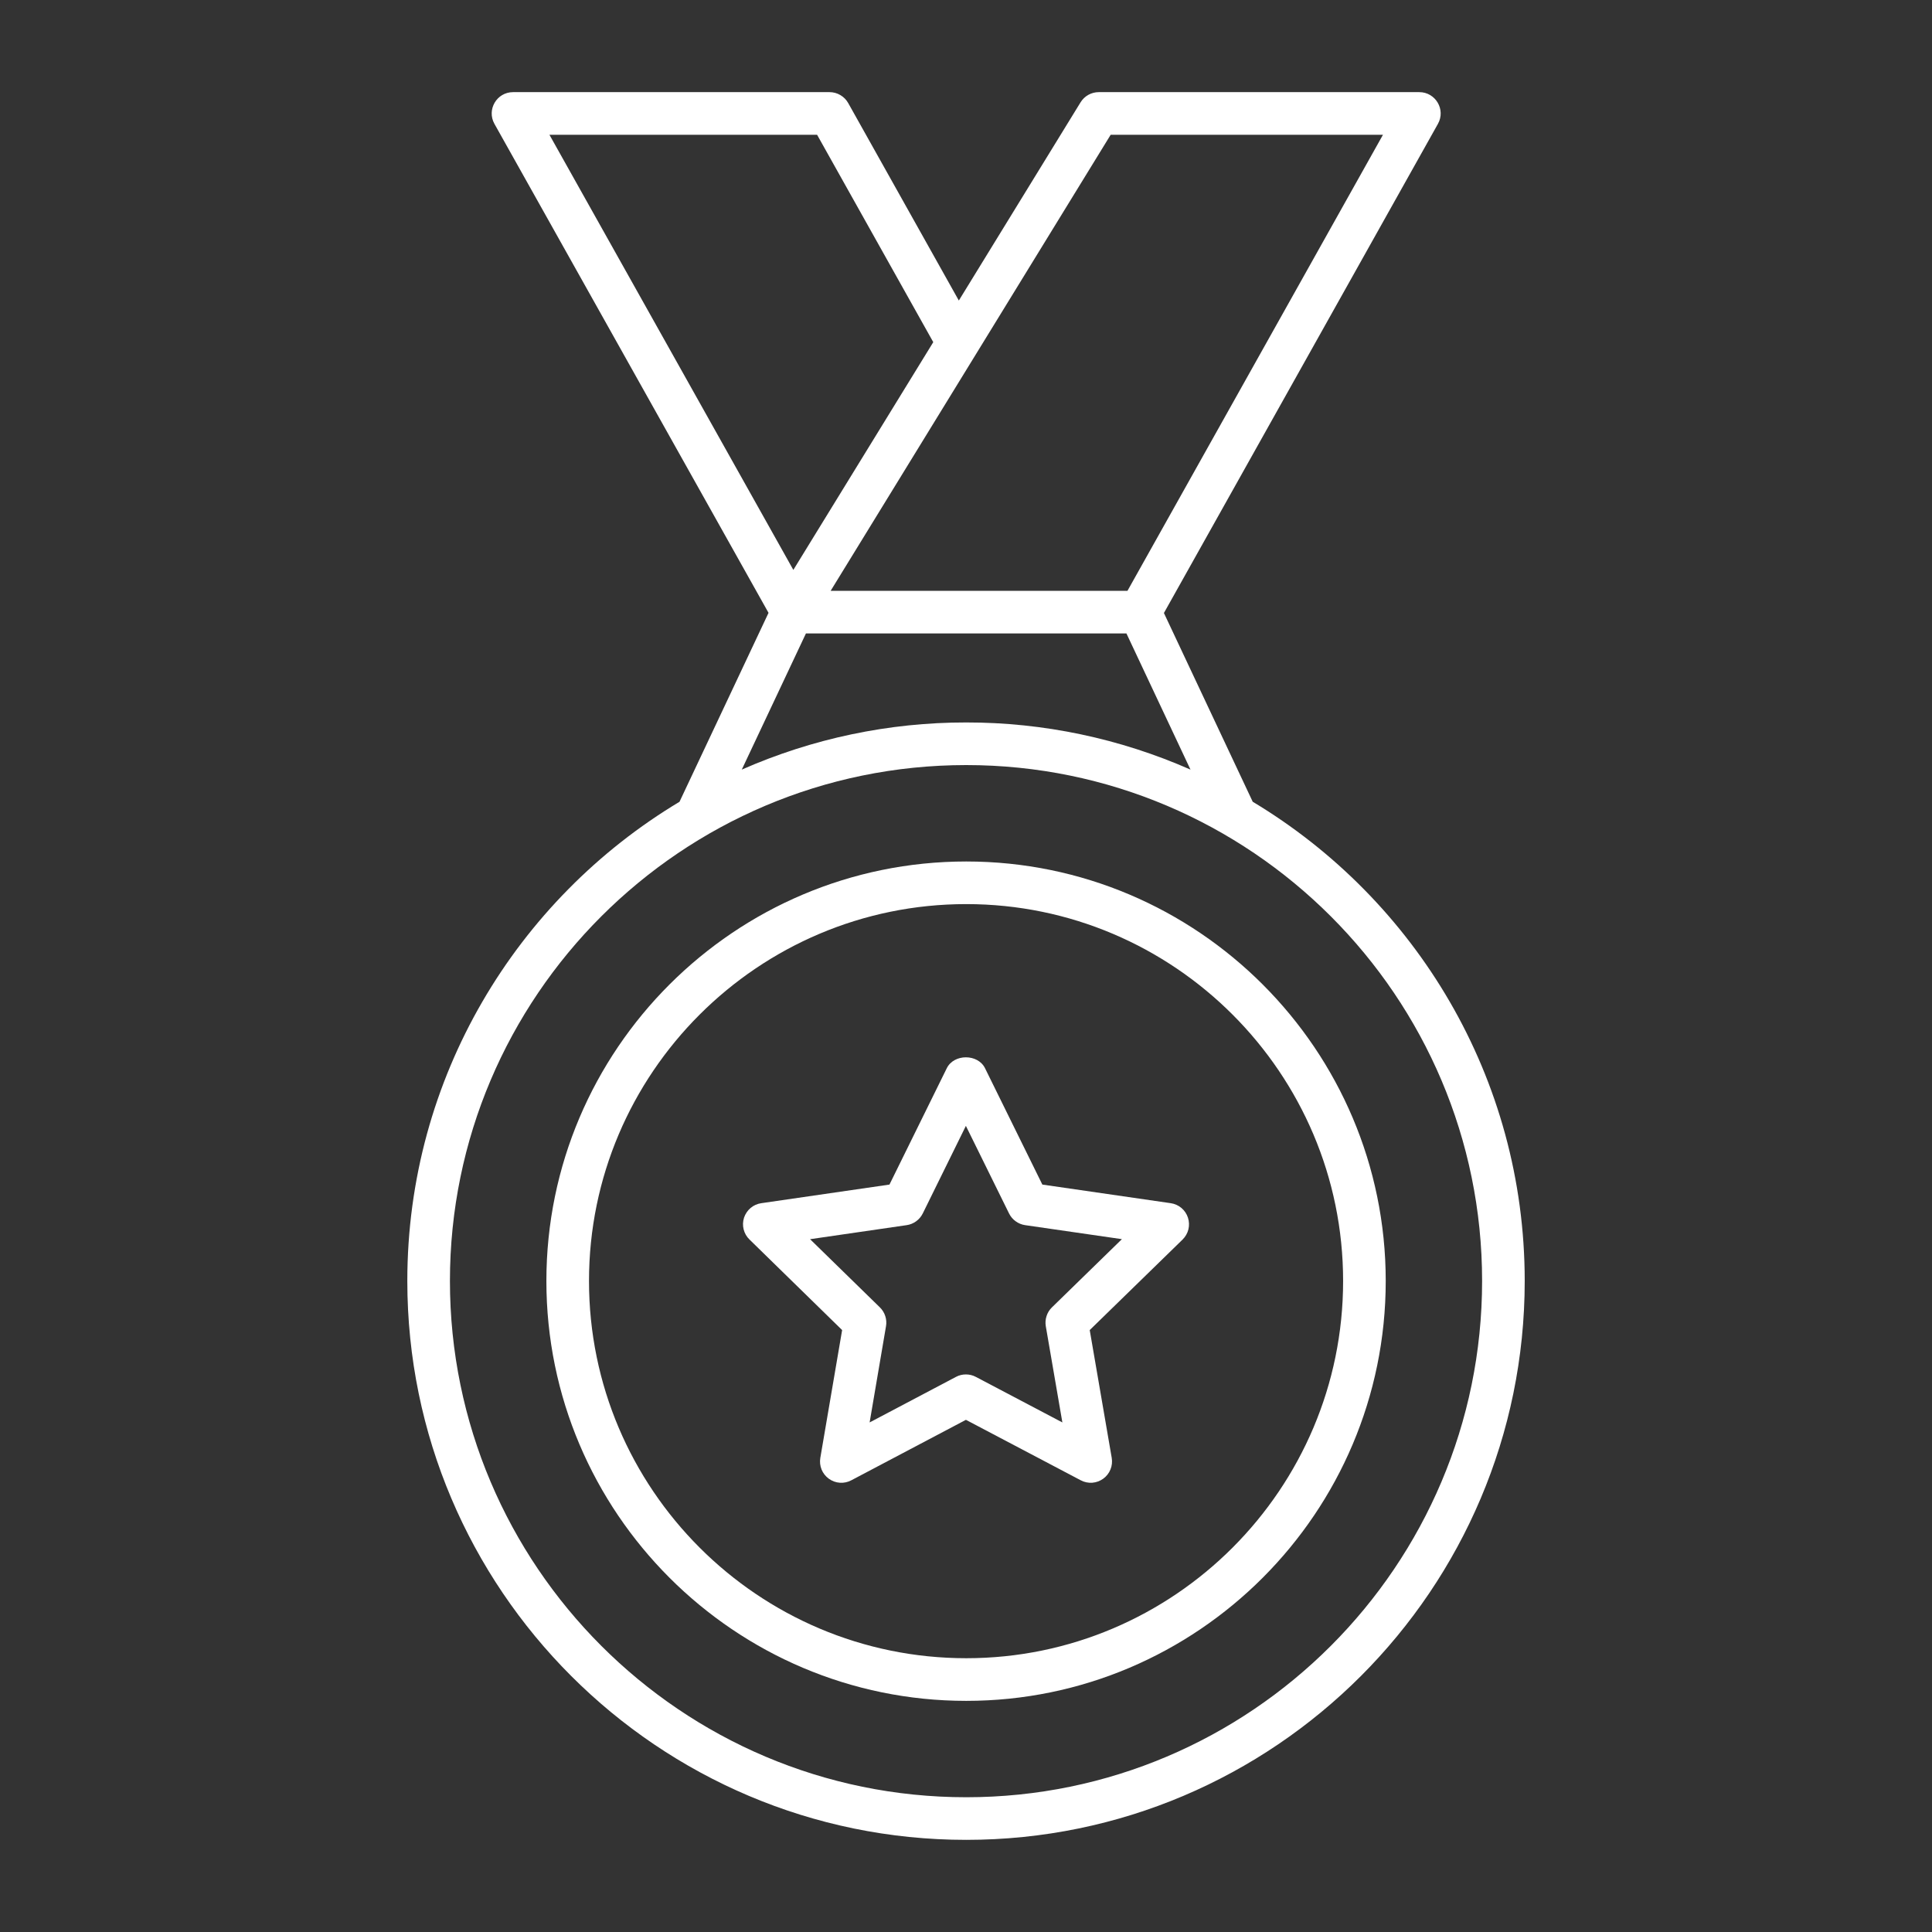
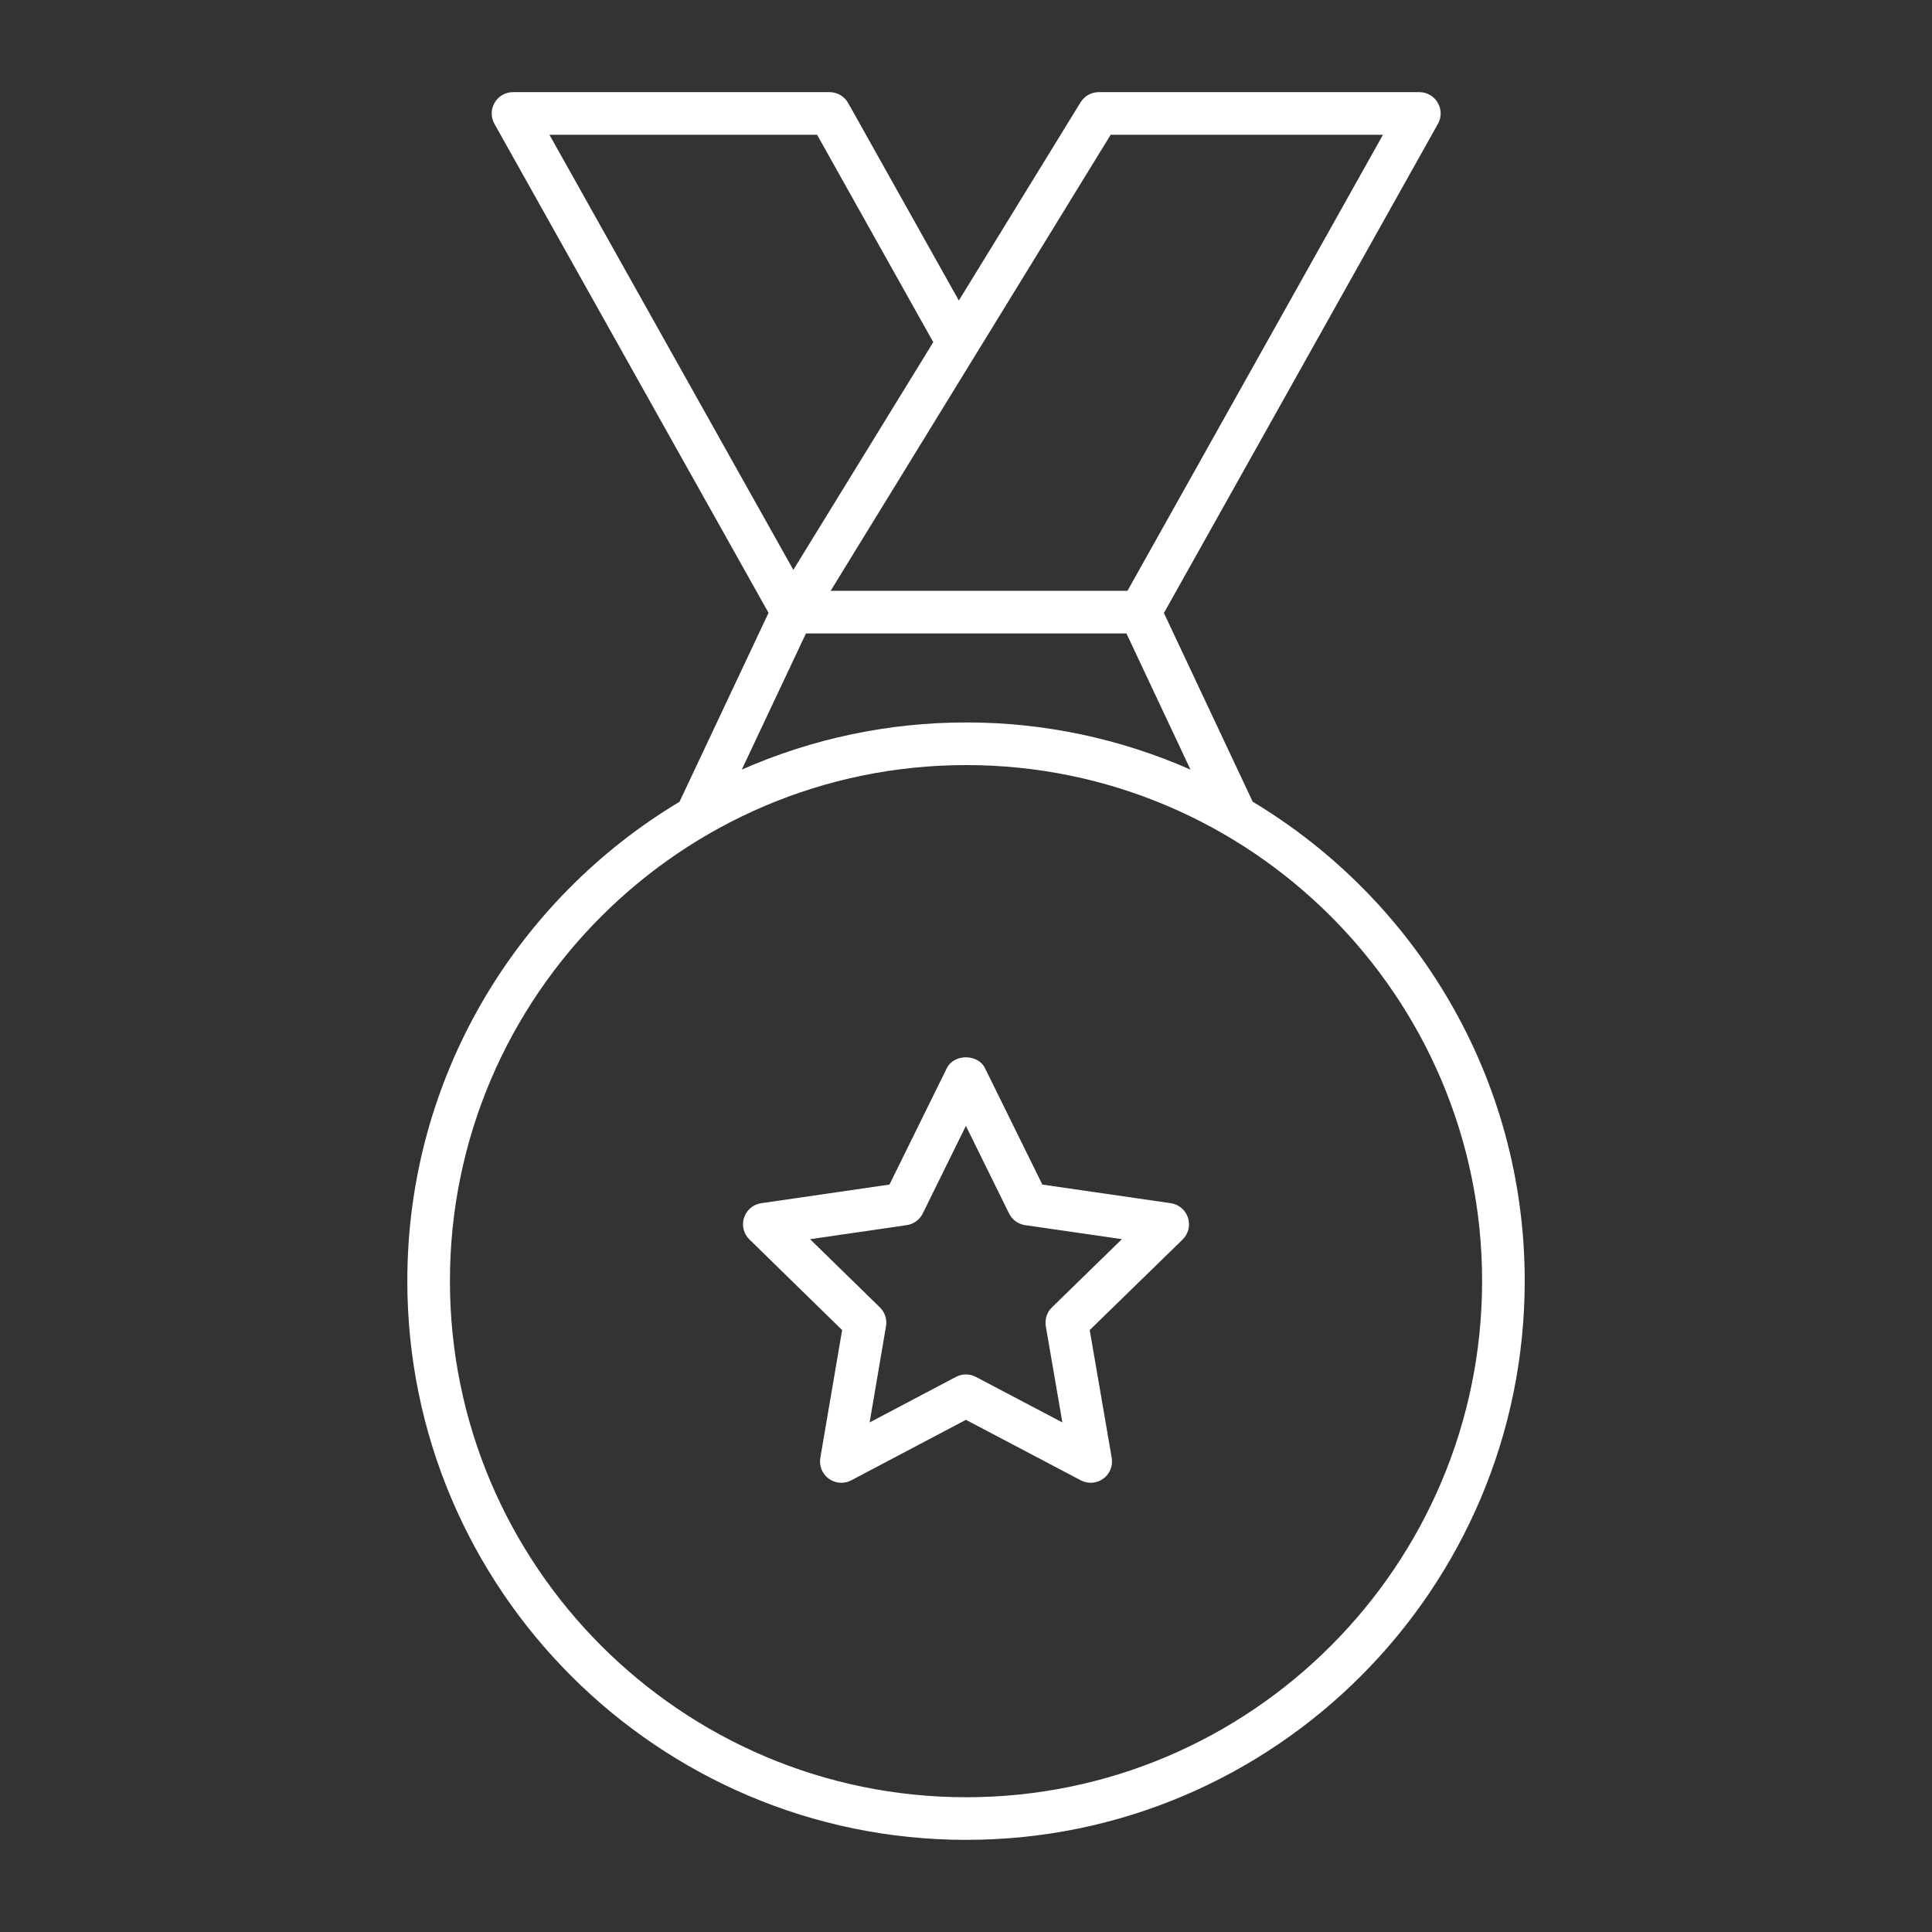
<svg xmlns="http://www.w3.org/2000/svg" width="52" height="52" viewBox="0 0 52 52" fill="none">
  <rect x="0" y="0" width="52" height="52" fill="#333333" stroke="none" />
  <path d="M10.963 34.477C10.963 42.772 17.711 49.52 26.006 49.52C34.295 49.52 41.038 42.772 41.038 34.477C41.038 29.005 38.099 24.209 33.717 21.579L31.327 16.499L38.702 3.334C38.918 2.947 38.635 2.48 38.202 2.48H29.573C29.374 2.48 29.189 2.583 29.084 2.753L25.807 8.089L22.829 2.773C22.779 2.684 22.706 2.61 22.618 2.559C22.53 2.507 22.43 2.48 22.328 2.48H13.809C13.37 2.48 13.094 2.952 13.308 3.334L20.685 16.495L18.289 21.58C13.904 24.209 10.963 29.006 10.963 34.477ZM39.891 34.477C39.891 42.139 33.662 48.373 26.006 48.373C18.344 48.373 12.11 42.139 12.11 34.477C12.11 26.821 18.344 20.592 26.006 20.592C33.662 20.592 39.891 26.821 39.891 34.477ZM29.894 3.627H37.223L30.346 15.902H22.357L29.894 3.627ZM14.788 3.627H21.992L25.119 9.209L21.353 15.339L14.788 3.627ZM21.692 17.049H30.318L32.042 20.714C30.14 19.876 28.084 19.443 26.006 19.445C23.926 19.443 21.868 19.876 19.965 20.714L21.692 17.049Z" fill="white" />
-   <path d="M14.706 34.478C14.706 40.709 19.775 45.779 26.007 45.779C32.232 45.779 37.297 40.709 37.297 34.478C37.297 28.252 32.232 23.187 26.007 23.187C19.775 23.187 14.706 28.252 14.706 34.478ZM26.007 24.334C31.599 24.334 36.15 28.885 36.15 34.478C36.15 40.077 31.599 44.631 26.007 44.631C20.408 44.631 15.853 40.077 15.853 34.478C15.853 28.885 20.408 24.334 26.007 24.334Z" fill="white" />
  <path d="M22.666 35.799L22.079 39.239C22.061 39.345 22.073 39.453 22.113 39.553C22.154 39.652 22.221 39.737 22.308 39.8C22.395 39.863 22.497 39.901 22.604 39.908C22.711 39.916 22.818 39.893 22.912 39.843L25.998 38.215L29.09 39.843C29.184 39.893 29.291 39.915 29.398 39.908C29.505 39.9 29.607 39.862 29.694 39.799C29.781 39.736 29.848 39.651 29.888 39.551C29.929 39.452 29.94 39.343 29.922 39.238L29.33 35.799L31.83 33.362C31.906 33.287 31.96 33.193 31.986 33.089C32.011 32.985 32.007 32.876 31.974 32.774C31.941 32.672 31.88 32.582 31.799 32.513C31.717 32.444 31.617 32.399 31.511 32.384L28.055 31.883L26.512 28.751C26.319 28.36 25.676 28.36 25.483 28.751L23.94 31.883L20.49 32.384C20.384 32.399 20.285 32.443 20.203 32.512C20.121 32.581 20.06 32.672 20.026 32.773C19.993 32.875 19.989 32.984 20.015 33.088C20.041 33.192 20.095 33.287 20.172 33.361L22.666 35.799ZM24.403 32.975C24.495 32.962 24.583 32.926 24.658 32.871C24.733 32.817 24.794 32.745 24.836 32.661L25.997 30.303L27.159 32.661C27.201 32.745 27.261 32.817 27.337 32.871C27.412 32.926 27.5 32.962 27.592 32.975L30.196 33.352L28.313 35.188C28.246 35.253 28.196 35.333 28.168 35.422C28.139 35.511 28.132 35.605 28.148 35.697L28.594 38.285L26.265 37.059C26.182 37.015 26.091 36.993 25.997 36.993C25.904 36.993 25.812 37.015 25.73 37.059L23.406 38.285L23.847 35.695C23.863 35.604 23.856 35.51 23.827 35.422C23.799 35.334 23.749 35.254 23.683 35.189L21.803 33.353L24.403 32.975Z" fill="white" />
</svg>